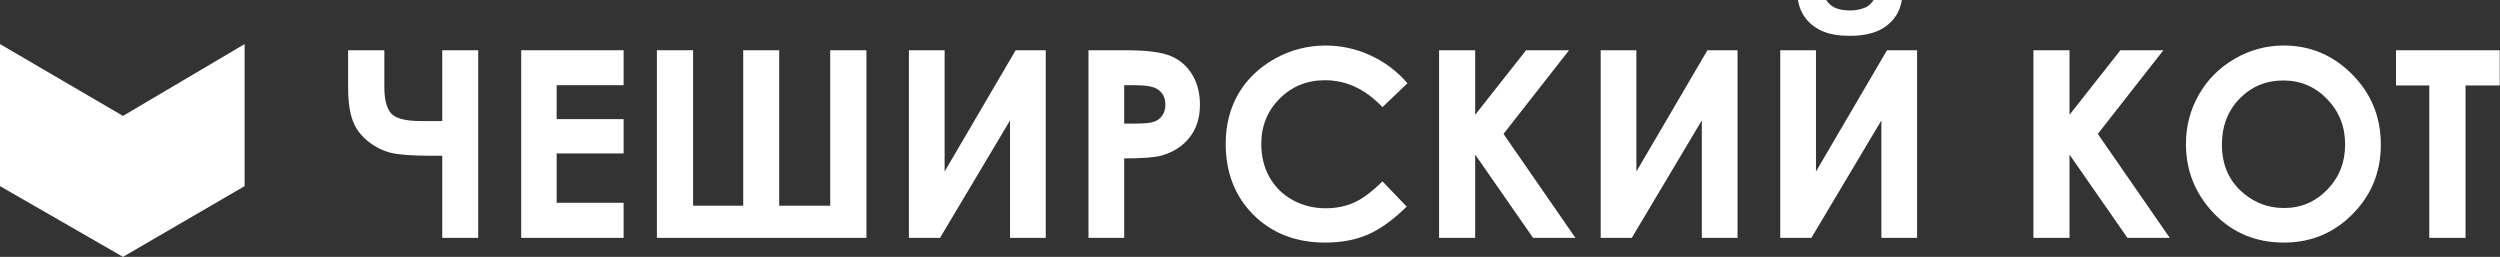
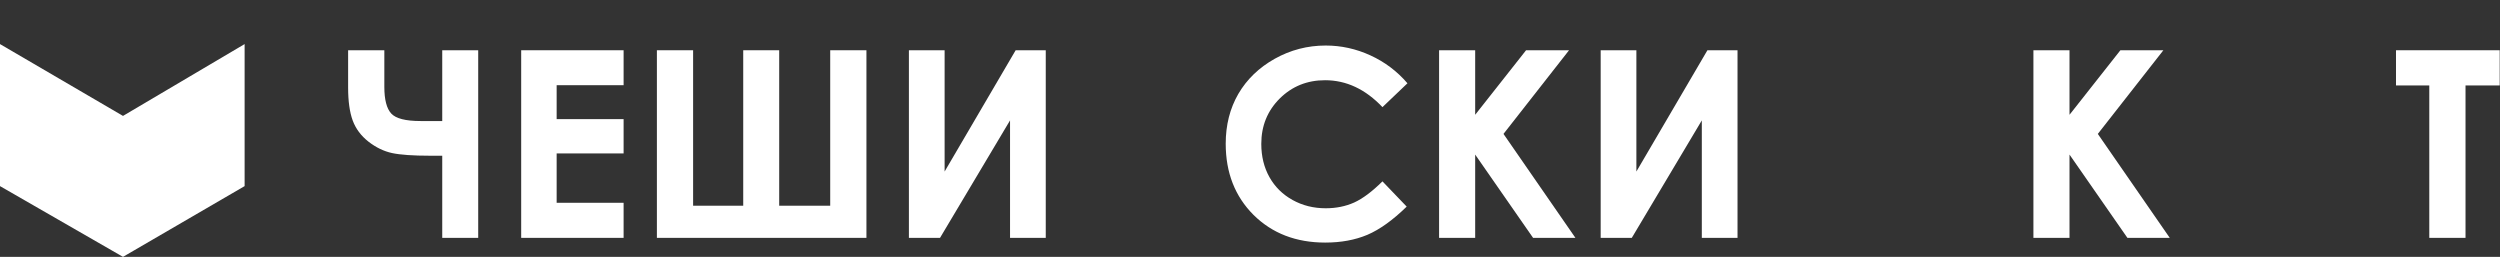
<svg xmlns="http://www.w3.org/2000/svg" width="4594" height="472" viewBox="0 0 4594 472" fill="none">
  <rect x="0" y="0" width="4594" height="472" fill="#333333" stroke="none" />
  <path d="M812.66 286.16H790.629C758.912 286.16 735.475 284.519 720.32 281.238C705.321 277.957 690.946 271.004 677.197 260.38C663.447 249.599 653.76 236.631 648.135 221.475C642.511 206.163 639.698 185.93 639.698 160.775V92.34H706.258V159.603C706.258 183.039 710.477 199.367 718.914 208.585C727.351 217.803 745.319 222.413 772.818 222.413H812.66V92.34H878.751V437.091H812.66V286.16Z" fill="white" />
  <path d="M957.732 92.34H1145.93V156.556H1022.89V218.897H1145.93V281.941H1022.89V372.641H1145.93V437.091H957.732V92.34Z" fill="white" />
  <path d="M1365.76 378.031V92.34H1431.85V378.031H1525.6V92.34H1592.16V437.091H1207.1V92.34H1273.66V378.031H1365.76Z" fill="white" />
  <path d="M1921.68 92.34V437.091H1856.05V221.241L1727.39 437.091H1670.2V92.34H1735.82V315.221L1866.37 92.34H1921.68Z" fill="white" />
-   <path d="M2000.19 92.34H2069.79C2107.45 92.34 2134.56 95.855 2151.12 102.886C2167.84 109.761 2180.96 121.011 2190.49 136.635C2200.18 152.103 2205.02 170.696 2205.02 192.414C2205.02 216.475 2198.7 236.475 2186.04 252.411C2173.54 268.348 2156.51 279.441 2134.95 285.691C2122.29 289.285 2099.25 291.082 2065.81 291.082V437.091H2000.19V92.34ZM2065.81 227.1H2086.67C2103.07 227.1 2114.48 225.928 2120.89 223.584C2127.29 221.241 2132.29 217.413 2135.89 212.101C2139.64 206.632 2141.51 200.07 2141.51 192.414C2141.51 179.133 2136.35 169.446 2126.04 163.353C2118.54 158.821 2104.64 156.556 2084.33 156.556H2065.81V227.1Z" fill="white" />
  <path d="M2586.34 153.04L2540.4 196.867C2509.15 163.899 2474 147.416 2434.94 147.416C2401.97 147.416 2374.16 158.665 2351.5 181.164C2329 203.663 2317.75 231.397 2317.75 264.364C2317.75 287.332 2322.75 307.722 2332.75 325.533C2342.75 343.345 2356.89 357.329 2375.17 367.485C2393.45 377.64 2413.76 382.718 2436.11 382.718C2455.17 382.718 2472.59 379.203 2488.37 372.172C2504.15 364.985 2521.49 352.017 2540.4 333.267L2584.93 379.672C2559.46 404.514 2535.4 421.779 2512.75 431.466C2490.09 440.997 2464.23 445.763 2435.17 445.763C2381.58 445.763 2337.67 428.81 2303.46 394.905C2269.4 360.844 2252.37 317.252 2252.37 264.13C2252.37 229.756 2260.1 199.21 2275.57 172.493C2291.19 145.775 2313.46 124.292 2342.36 108.042C2371.42 91.793 2402.67 83.668 2436.11 83.668C2464.54 83.668 2491.89 89.684 2518.14 101.715C2544.54 113.745 2567.27 130.854 2586.34 153.04Z" fill="white" />
  <path d="M2644.46 92.34H2710.78V210.929L2804.3 92.34H2883.28L2762.81 246.083L2894.99 437.091H2817.19L2710.78 284.051V437.091H2644.46V92.34Z" fill="white" />
  <path d="M3192.87 92.34V437.091H3127.25V221.241L2998.58 437.091H2941.4V92.34H3007.02V315.221L3137.56 92.34H3192.87Z" fill="white" />
-   <path d="M3522.86 92.34V437.091H3457.24V221.241L3328.57 437.091H3271.39V92.34H3337.01V315.221L3467.55 92.34H3522.86ZM3303.96 0H3355.76C3359.82 6.406 3365.44 11.249 3372.63 14.531C3379.97 17.655 3388.88 19.218 3399.35 19.218C3409.97 19.218 3419.58 17.343 3428.18 13.593C3433.8 11.093 3438.72 6.562 3442.94 0H3494.74C3491.77 19.843 3482.24 35.78 3466.14 47.81C3450.21 59.841 3427.86 65.857 3399.11 65.857C3379.74 65.857 3363.49 63.2 3350.37 57.888C3337.4 52.42 3326.93 44.686 3318.96 34.686C3310.99 24.686 3305.99 13.124 3303.96 0Z" fill="white" />
  <path d="M3736.6 92.34H3802.93V210.929L3896.44 92.34H3975.42L3854.95 246.083L3987.14 437.091H3909.33L3802.93 284.051V437.091H3736.6V92.34Z" fill="white" />
-   <path d="M4196.66 83.668C4245.41 83.668 4287.28 101.324 4322.28 136.635C4357.43 171.946 4375.01 214.991 4375.01 265.77C4375.01 316.081 4357.67 358.657 4322.98 393.499C4288.45 428.341 4246.5 445.763 4197.13 445.763C4145.41 445.763 4102.44 427.873 4068.23 392.093C4034.01 356.313 4016.9 313.815 4016.9 264.598C4016.9 231.631 4024.87 201.32 4040.81 173.665C4056.74 146.01 4078.62 124.135 4106.43 108.042C4134.4 91.793 4164.47 83.668 4196.66 83.668ZM4195.96 147.884C4164.08 147.884 4137.29 158.978 4115.57 181.164C4093.85 203.351 4082.99 231.553 4082.99 265.77C4082.99 303.894 4096.66 334.049 4124.01 356.235C4145.26 373.578 4169.63 382.25 4197.13 382.25C4228.22 382.25 4254.7 371 4276.58 348.501C4298.45 326.002 4309.39 298.269 4309.39 265.301C4309.39 232.49 4298.37 204.757 4276.34 182.102C4254.31 159.29 4227.52 147.884 4195.96 147.884Z" fill="white" />
  <path d="M4402.9 92.34H4593.44V157.025H4530.63V437.091H4464.07V157.025H4402.9V92.34Z" fill="white" />
  <path d="M226 213L0 81V342L226 472L449.5 342V81L226 213Z" fill="white" />
</svg>